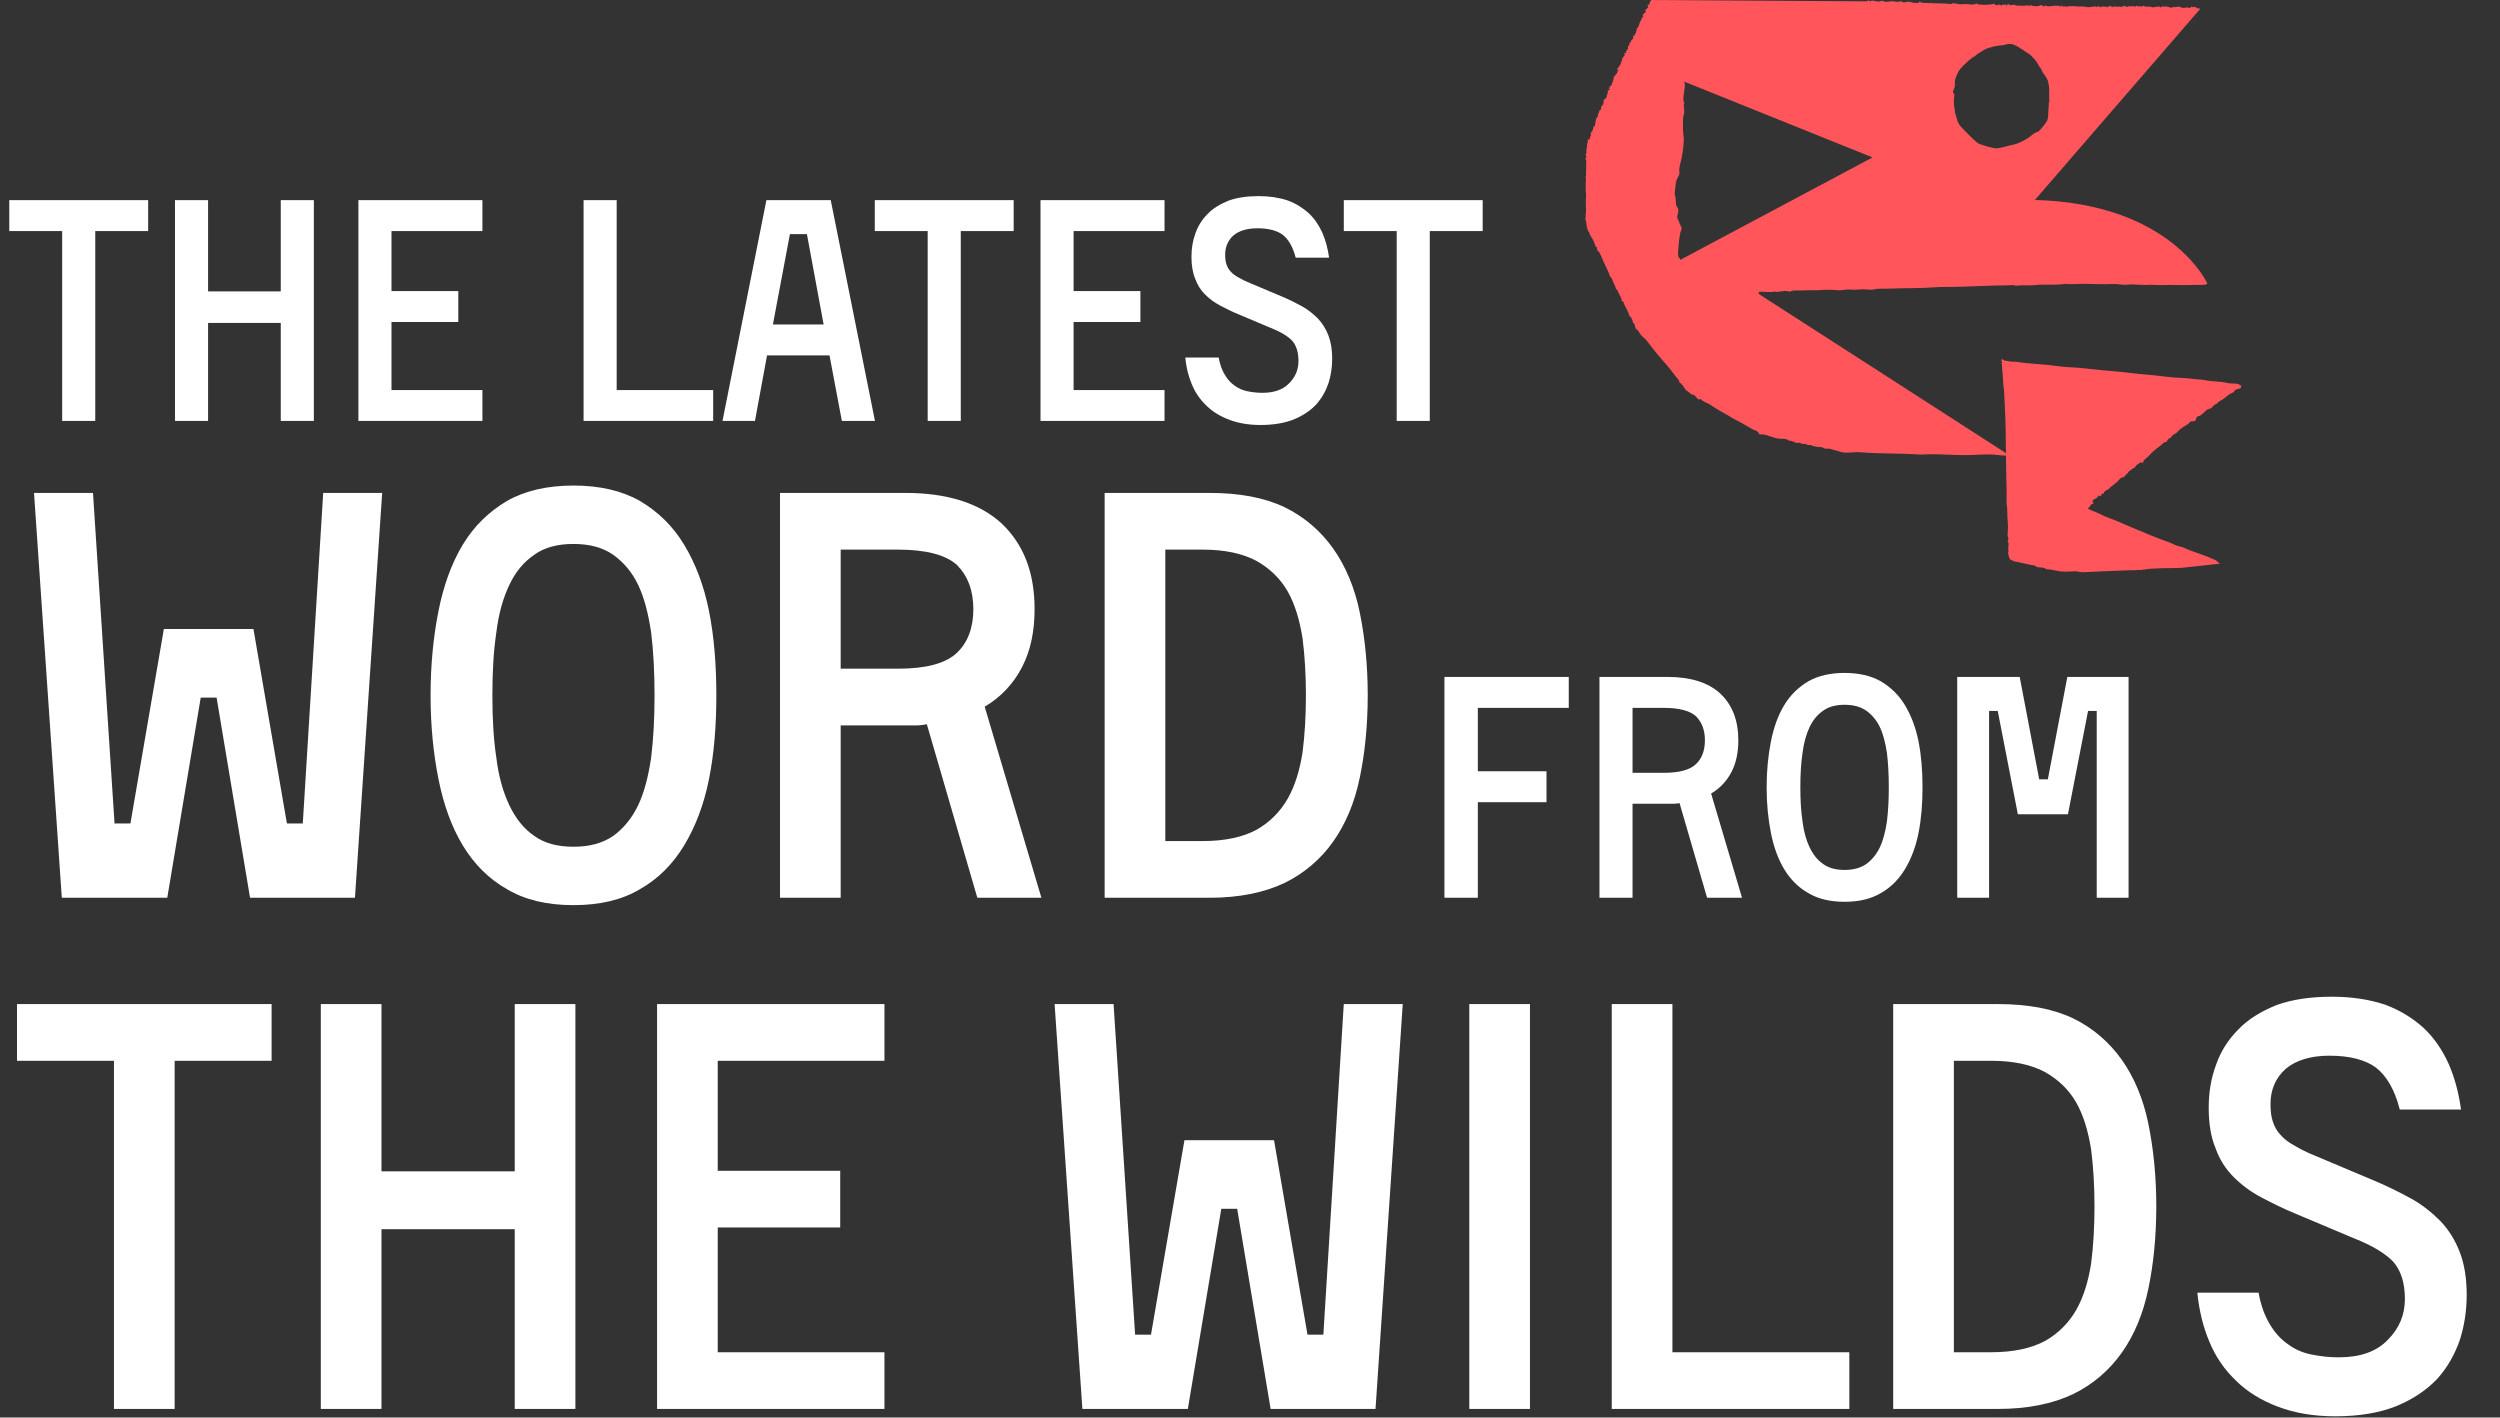
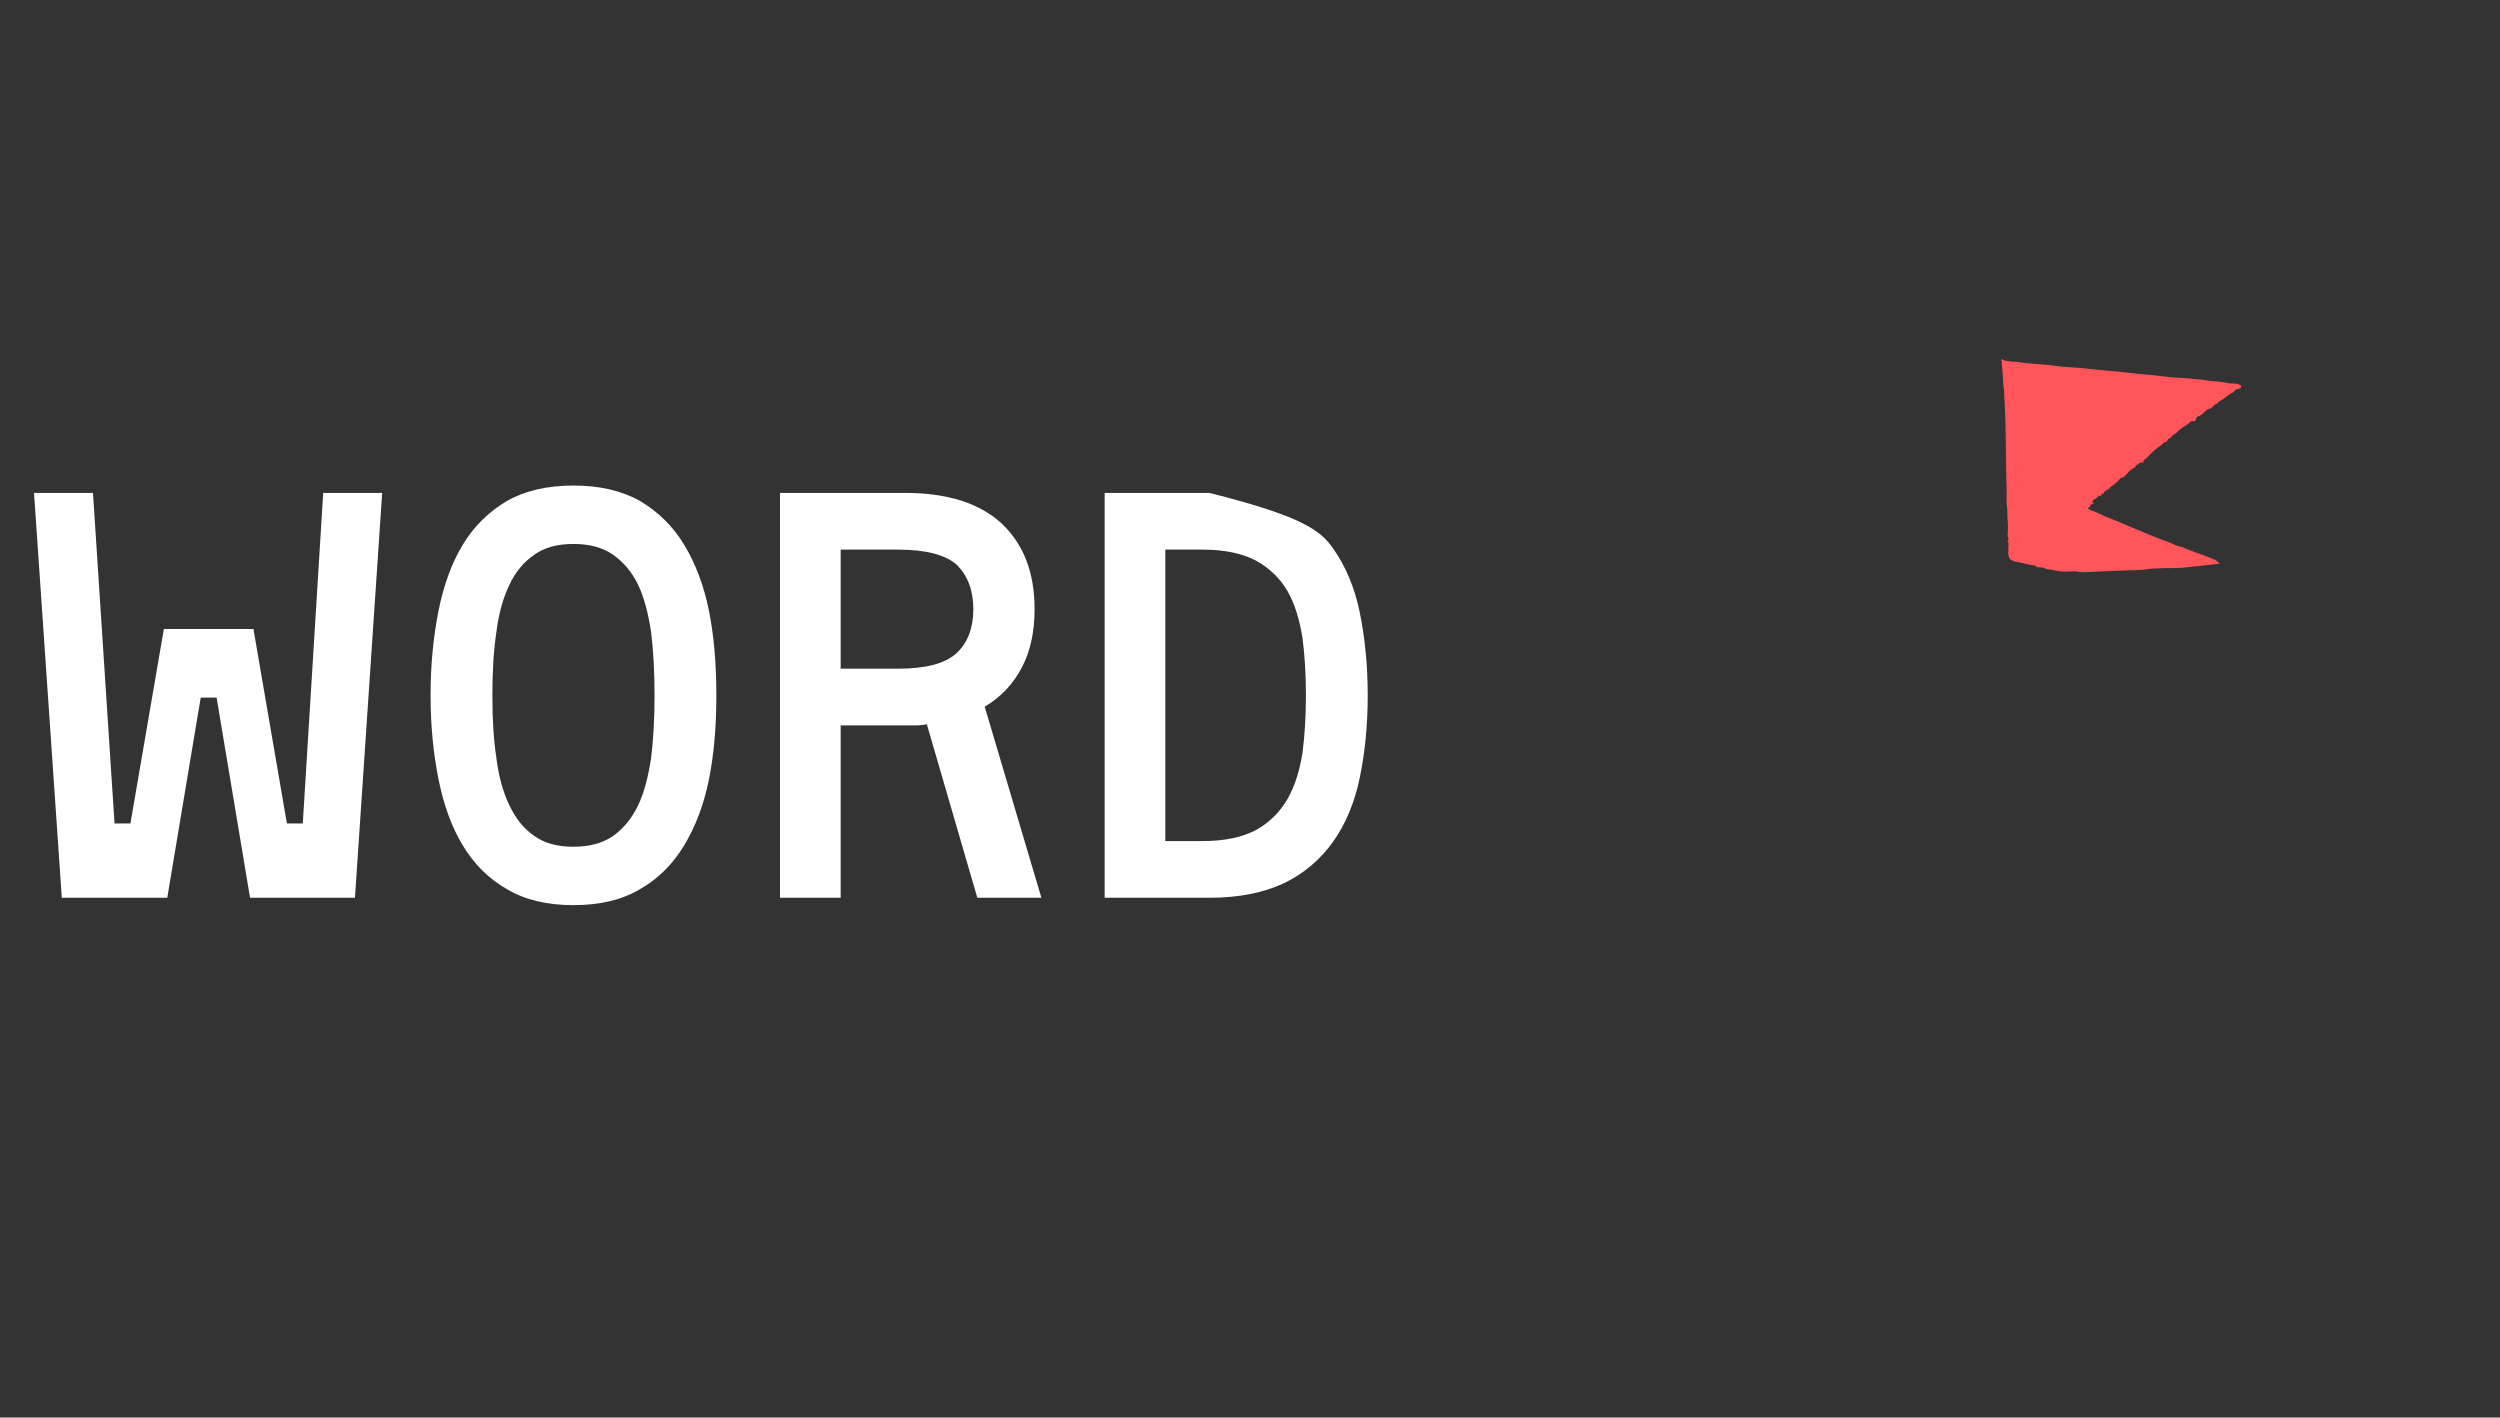
<svg xmlns="http://www.w3.org/2000/svg" width="582" height="330" viewBox="0 0 582 330" fill="none">
  <rect x="0" y="0" width="582" height="330" fill="#333333" stroke="none" />
-   <path d="M59.004 146.432L66.792 191.708H70.488L75.24 114.752H88.968L82.632 209H58.212L50.424 162.404H46.728L38.94 209H14.388L7.92 114.752H21.648L26.664 191.708H30.36L38.148 146.432H59.004ZM133.502 113.036C139.574 113.036 144.722 114.224 148.946 116.6C153.17 119.108 156.602 122.408 159.242 126.764C161.882 131.12 163.862 136.268 165.05 142.208C166.238 148.148 166.766 154.748 166.766 161.876C166.766 169.004 166.238 175.472 165.05 181.412C163.862 187.352 161.882 192.5 159.242 196.856C156.602 201.212 153.17 204.644 148.946 207.02C144.722 209.528 139.574 210.716 133.502 210.716C127.43 210.716 122.282 209.528 118.058 207.02C113.834 204.644 110.402 201.212 107.762 196.856C105.122 192.5 103.274 187.352 102.086 181.412C100.898 175.472 100.238 169.004 100.238 161.876C100.238 154.748 100.898 148.148 102.086 142.208C103.274 136.268 105.122 131.12 107.762 126.764C110.402 122.408 113.834 119.108 118.058 116.6C122.282 114.224 127.43 113.036 133.502 113.036ZM133.502 197.12C137.198 197.12 140.234 196.328 142.742 194.612C145.118 192.896 147.098 190.52 148.55 187.484C150.002 184.448 150.926 180.752 151.586 176.396C152.114 172.04 152.378 167.288 152.378 161.876C152.378 156.464 152.114 151.58 151.586 147.224C150.926 142.868 150.002 139.172 148.55 136.136C147.098 133.1 145.118 130.856 142.742 129.14C140.234 127.424 137.198 126.632 133.502 126.632C129.806 126.632 126.77 127.424 124.394 129.14C121.886 130.856 120.038 133.1 118.586 136.136C117.134 139.172 116.078 142.868 115.55 147.224C114.89 151.58 114.626 156.464 114.626 161.876C114.626 167.288 114.89 172.04 115.55 176.396C116.078 180.752 117.134 184.448 118.586 187.484C120.038 190.52 121.886 192.896 124.394 194.612C126.77 196.328 129.806 197.12 133.502 197.12ZM195.708 168.872V209H181.584V114.752H210.756C220.524 114.752 228.048 117.128 233.196 121.88C238.344 126.764 240.852 133.364 240.852 141.812C240.852 146.96 239.928 151.448 237.948 155.276C235.968 159.104 233.064 162.272 229.236 164.516L242.436 209H227.52L215.772 168.608C214.98 168.74 214.188 168.872 213.396 168.872C212.472 168.872 211.68 168.872 210.756 168.872H195.708ZM209.04 155.672C215.508 155.672 220.128 154.484 222.768 151.976C225.276 149.6 226.596 146.168 226.596 141.812C226.596 137.456 225.276 134.024 222.768 131.516C220.128 129.14 215.508 127.952 209.04 127.952H195.708V155.672H209.04ZM281.579 114.752C288.443 114.752 294.251 115.808 299.003 118.052C303.623 120.296 307.451 123.596 310.355 127.688C313.259 131.78 315.371 136.796 316.559 142.604C317.747 148.412 318.407 154.88 318.407 161.876C318.407 168.872 317.747 175.34 316.559 181.016C315.371 186.824 313.259 191.84 310.355 195.932C307.451 200.024 303.623 203.324 299.003 205.568C294.251 207.812 288.443 209 281.579 209H257.159V114.752H281.579ZM271.283 195.8H279.995C285.143 195.8 289.367 194.876 292.535 193.16C295.571 191.444 298.079 188.936 299.795 185.9C301.511 182.864 302.567 179.3 303.227 175.208C303.755 171.116 304.019 166.628 304.019 161.876C304.019 157.124 303.755 152.636 303.227 148.544C302.567 144.452 301.511 140.756 299.795 137.72C298.079 134.684 295.571 132.308 292.535 130.592C289.367 128.876 285.143 127.952 279.995 127.952H271.283V195.8Z" fill="white" />
-   <path d="M473.72 46.56L512.25 2.02L511.29 1.89V1.68C511.02 1.55 510.79 1.71 510.47 1.66C510.27 1.63 510.37 1.5 510.08 1.64C510.03 1.67 509.96 1.64 509.95 1.65L509.89 1.87C509.63 1.91 509.42 1.69 509.12 1.73C508.87 1.77 508.59 1.82 508.35 1.84C507.82 1.86 507.84 1.7 507.57 1.6C507.17 1.46 506.7 1.65 506.32 1.68C506.16 1.69 506.06 1.58 506.04 1.58C505.99 1.58 505.79 1.75 505.65 1.78C505.19 1.84 504.82 1.56 504.4 1.53C503.95 1.47 503.52 1.62 503.14 1.5L503.09 1.71C502.84 1.81 502.76 1.53 502.65 1.49C502.49 1.43 502.37 1.62 502.18 1.59C501.63 1.52 501.93 1.57 501.58 1.67C501.21 1.79 500.74 1.57 500.44 1.54C499.97 1.5 499.31 1.69 499 1.29C498.69 1.71 498.31 1.39 497.92 1.48C497.65 1.53 497.48 1.3 497.21 1.37L497.25 1.58C496.98 1.45 496.68 1.43 496.38 1.45C496.12 1.47 496.23 1.53 495.89 1.46C495.62 1.4 495.27 1.52 495.03 1.63C494.83 1.37 494.64 1.28 494.37 1.42C494.11 1.55 494.33 1.61 493.96 1.52C493.85 1.5 493.8 1.63 493.69 1.61C493.16 1.47 492.6 1.62 492.05 1.48L491.75 1.68L491.27 1.33C491.13 1.29 491.07 1.51 490.97 1.55C490.64 1.64 490.05 1.57 489.73 1.52C489.43 1.48 489.02 1.58 488.75 1.73L488.66 1.5L488.76 1.29C488.56 1.36 488.38 1.55 488.17 1.59C487.91 1.65 487.8 1.45 487.59 1.48C487.1 1.52 486.45 1.75 485.95 1.66C485.32 1.57 484.98 1.46 484.32 1.52C483.61 1.58 482.77 1.34 481.99 1.45C481.77 1.49 481.56 1.48 481.38 1.34L481.36 1.56C481.16 1.67 480.75 1.42 480.66 1.45C480.57 1.46 480.44 1.61 480.26 1.54L480.22 1.38L479.89 1.19L480.02 1.36C479.84 1.77 479.27 1.18 479.01 1.37C478.11 1.1 476.95 1.84 476.11 1.22L476.06 1.45L475.39 1.43L475.48 1.21C475.12 1.07 474.78 1.37 474.48 1.41C473.99 1.47 473.05 1.45 472.65 1.16C472.48 1.39 472.31 1.38 472.06 1.36L471.97 1.13C471.85 1.08 471.81 1.24 471.73 1.29C471.62 1.37 469.62 1.34 469.35 1.29C469.19 1.27 468.91 1.05 468.79 1.05C468.68 1.05 468.29 1.25 468.2 1.25C468.02 1.24 467.59 0.87 467.29 1.03V1.24L466.99 1.23V1.01C466.83 1.01 466.75 1.14 466.55 1.11C466.43 1.11 466.37 0.97 466.22 0.99L466.27 1.22L465.45 1.2V0.97H465.26V1.2L464.39 1.18L464.48 1.01L464.35 0.84C464.23 1.02 464.04 0.92 463.87 0.95C463.16 1.13 462.64 1.07 461.93 1.12C461.41 1.17 460.98 0.93 460.48 1.09L460.44 0.88C460.29 0.87 460.13 0.84 459.99 0.85C459.78 0.88 459.82 1.12 459.43 1.05C459.15 1 459.04 1.09 458.83 1.05C458.06 0.92 457.28 0.92 456.52 1C456.09 1.06 454.95 0.69 454.6 0.75C454.48 0.76 454.35 0.98 454.11 0.95C453.37 0.85 452.6 0.8 451.9 0.79L450.21 0.75L450.12 0.52L450.06 0.86C449.78 0.89 449.78 0.67 449.67 0.64C449.58 0.61 449.51 0.72 449.38 0.73C448.95 0.78 448.7 0.64 448.14 0.7C447.85 0.74 447.56 0.69 447.37 0.46L447.31 0.68H447.16L447.02 0.35H446.84C446.85 0.55 446.77 0.64 446.59 0.67C446.3 0.7 445.73 0.68 445.43 0.64C445.17 0.62 444.51 0.37 444.27 0.39C443.68 0.45 443.1 0.79 442.53 0.25C441.88 0.65 440.94 0.23 440.31 0.3C439.84 0.36 439.3 0.46 438.77 0.4C438.63 0.37 438.19 0.14 438.11 0.16C437.8 0.22 437.66 0.43 437.23 0.36C436.76 0.28 436.24 0.23 435.79 0.12L435.39 0.32L434.91 0.09C434.83 0.26 434.52 0.33 434.28 0.31L384.3 0L384.37 0.21L383.99 0.56C384.19 0.91 383.9 1.2 383.64 1.04L383.49 1.19C383.69 1.37 383.71 1.53 383.68 1.8L383.48 1.85L383.38 2.12L382.99 2.28L383.17 2.72L382.39 3.47L382.57 3.81C382.5 3.94 382.22 4.13 382.2 4.26C382.08 4.69 382.1 4.54 381.94 4.84C381.67 5.3 381.6 5.89 381.31 6.32L381.38 6.47H381.15L380.99 6.63C381.16 6.81 380.96 7.1 380.9 7.31C380.86 7.4 380.9 7.52 380.87 7.61C380.83 7.77 380.48 7.9 380.57 8.23L380.19 8.39V9.09L379.99 9.1C379.95 9.41 379.52 9.45 379.58 9.96C379.26 9.95 379.18 10.3 379.37 10.56L378.99 10.72V11.42C378.92 11.59 378.7 11.57 378.69 11.6C378.65 11.63 378.56 12.07 378.57 12.19L378.48 12.3L378.1 12.35L378.28 12.63C378.15 12.7 378.2 12.87 378.17 12.94C378.06 13.19 377.76 13.31 377.69 13.62C377.57 14.13 377.43 14.36 377.35 14.69C377.25 15.14 376.78 15.58 376.59 16.01L376.39 16.05C376.31 16.48 376.66 16.14 376.67 16.17L376.77 16.49L376.48 16.65C376.5 17.12 376.39 17.13 376.17 17.31C376.04 17.4 375.98 17.85 375.68 17.79C375.73 18.58 375.34 19.07 375.16 19.8C375.12 19.95 374.91 19.96 374.82 20.07C374.7 20.22 374.65 20.55 374.46 20.72L374.62 20.63L374.75 20.96L374.27 21.06C374.34 21.2 374.3 21.59 374.27 21.76C374.24 21.86 374.11 21.9 374.08 22C374.04 22.15 374.1 22.38 374.06 22.53C374.05 22.57 373.7 23.07 373.68 23.08C373.55 23.17 373.37 23.09 373.28 23.29C373.47 23.67 373.21 23.92 373.26 24.33L373.01 24.43L372.96 24.77H372.77L372.66 25.58L372.28 25.74C372.42 26.19 372.02 26.42 371.98 26.69C371.96 26.77 372.07 26.97 371.96 27.16C371.33 27.49 371.54 28.66 371.24 29.34L370.95 29.52C370.92 30.11 370.69 30.64 370.26 31.03C370.37 31.16 370.37 31.4 370.34 31.58C370.31 31.81 370.02 31.97 370.13 32.35L369.99 32.5L369.65 32.4C369.61 32.79 369.74 33.19 369.44 33.45C369.59 33.92 369.34 34.33 369.32 34.85C369.3 35.17 369.32 35.48 369.3 35.79L369.11 35.84C369.1 36.08 369.36 36.24 369.28 36.61C369.25 36.73 369.06 36.93 369.08 37.05C369.11 37.12 369.24 37.2 369.27 37.28C369.33 37.58 369.24 38.24 369.26 38.6C369.27 39.09 369.28 39.4 369.23 39.91C369.19 40.23 369.28 40.74 369.2 41C369.18 41.13 368.95 41.18 369.01 41.39L369.21 41.19C369.23 42.17 369.11 43.22 369.16 44.21C369.17 44.8 369.29 45.22 369.22 45.85C369.08 47.29 369.34 48.75 369.14 50.14C369.12 50.41 369.2 50.65 369.03 50.91C369.41 51.69 369.27 52.67 369.59 53.44C369.66 53.61 369.75 53.89 369.82 53.94C370.08 54.12 369.96 54.23 370.09 54.52C370.3 55 370.81 55.67 371.06 56.25C371.18 56.52 371.39 57.27 371.49 57.4C371.58 57.53 371.71 57.51 371.72 57.52C371.79 57.59 371.84 58.31 371.91 58.4C371.93 58.41 372.05 58.39 372.15 58.51C372.59 59.1 372.91 60.06 373.23 60.77C373.79 61.99 374.46 63.22 374.89 64.51C375.06 64.45 375.29 64.95 375.35 65.13C375.56 65.9 376.07 66.49 376.2 67.29C376.54 67.38 376.72 68.05 376.9 68.4C377.16 68.93 377.57 69.44 377.5 70.07C378.06 70.11 377.97 70.62 378.18 71C378.55 71.78 379.12 72.58 379.28 73.46C379.71 73.85 380.19 74.52 380.12 75.19H380.4L380.81 76.53C381.26 76.78 381.49 77.15 381.76 77.65C382.14 78.29 383.05 78.86 383.47 79.44C384.34 80.63 385.14 81.64 386.12 82.8C387.31 84.22 388.85 85.83 389.9 87.38C390.27 87.96 390.98 88.35 390.98 89.07C391.53 89.29 392 90.07 392.31 90.63L392.49 90.65V90.84C392.91 91.06 393.27 91.41 393.64 91.71C393.88 91.91 394.02 91.83 394.25 91.89C394.6 91.99 395.1 92.91 395.5 93.01C395.6 93.04 395.64 92.94 395.7 92.92C396.06 92.83 396.05 93.07 396.28 93.23C396.83 93.64 397.67 93.87 398.26 94.3C399.54 95.23 400.81 95.85 402.14 96.62C402.7 96.95 403.15 97.29 403.73 97.57C404.92 98.15 405.95 98.75 407.08 99.42C407.64 99.74 408.18 100.08 408.78 100.24C409.22 100.38 409.34 100.83 409.65 101.13C409.98 101.18 410.37 101.09 410.7 101.17C411.55 101.36 412.48 101.73 413.3 101.97C414.14 102.22 415.19 102.06 415.99 102.27C416.12 102.32 416.35 102.56 416.49 102.59C416.79 102.68 417.13 102.48 417.35 102.84C417.61 102.65 417.8 103.02 418.02 103.08C418.34 103.15 418.87 103.01 419.16 103.12C419.24 103.15 419.29 103.29 419.36 103.32C419.58 103.39 419.98 103.3 420.22 103.35C420.74 103.42 420.66 103.68 421.28 103.59C421.68 103.54 421.74 103.75 421.97 103.81C422.71 104.02 423.46 104.1 424.17 104.11C424.21 104.11 424.61 104.4 424.76 104.42C425.08 104.5 425.91 104.42 426.08 104.48C426.67 104.66 427.12 104.83 427.72 104.95C428.14 105.03 428.56 105.25 428.88 105.3C430.21 105.53 431.72 105.17 433.04 105.28C437.68 105.68 442.46 105.5 447.12 105.82C447.74 105.86 448.35 105.75 448.94 105.75C451.97 105.7 455 105.99 458.02 105.95C460.24 105.93 462.53 105.65 464.68 105.88C465.15 105.94 465.67 105.99 466.12 106.03C466.29 106.03 466.72 106.07 467.02 106.06C467.14 106.06 467.23 106.06 467.28 106.04C467.35 106.04 467.46 105.88 467.44 105.78L467.01 105.5L409.92 68.74C409.84 68.65 409.74 68.57 409.53 68.47C409.25 68.32 409.33 67.96 409.73 67.92C409.95 67.91 410.28 67.91 410.5 67.94C411.13 68.01 411.69 67.94 412.34 67.98C412.7 68 412.89 67.84 413.19 67.9C413.91 68.07 414.81 67.75 415.52 67.73C415.97 67.7 416.4 67.92 416.79 67.87C416.95 67.84 417.18 67.67 417.36 67.66C418.22 67.55 419.23 67.67 420.06 67.6C420.95 67.52 421.96 67.6 422.87 67.57C424.45 67.49 426.2 67.37 427.68 67.56C428.65 67.67 429.79 67.29 430.78 67.41C431.65 67.51 432.54 67.4 433.39 67.35C434.24 67.3 435.27 67.52 436.09 67.41C436.58 67.35 436.83 67.22 437.45 67.22C439.14 67.22 440.93 67.17 442.66 67.11C444.87 67.04 447.24 67.11 449.42 66.93C452.33 66.69 455.3 66.87 458.21 66.69C460.16 66.58 462.15 66.58 464.1 66.49C465.54 66.42 467.07 66.48 468.44 66.37C468.81 66.34 469.17 66.54 469.42 66.51C470.86 66.31 472.3 66.53 473.65 66.38C475.75 66.13 477.91 66.41 480.02 66.18C480.19 66.16 480.66 66.07 480.81 66.08C482.24 66.27 483.97 66.04 485.44 66.08C487.61 66.14 489.95 66.2 492.1 66.12C493.09 66.08 494.02 66.36 495 66.3C495.33 66.28 495.73 66.21 496.06 66.21C497.46 66.22 498.95 66.39 500.3 66.31C501.2 66.24 502.16 66.42 503.1 66.37C505.78 66.26 508.59 66.46 511.21 66.32C511.92 66.28 512.63 66.36 513.34 66.27C513.45 66.26 513.84 66.12 513.87 66C513.87 66 505.52 47.39 473.73 46.55L473.72 46.56ZM391.18 60.49C391.1 60.12 390.81 60.03 390.73 59.71C390.58 59.11 390.67 58.42 390.72 57.85C390.82 56.61 390.92 55.32 391.19 54.13C391.26 53.82 391.45 53.49 391.51 53.16L390.44 50.62C390.45 49.99 390.81 49.32 390.7 48.73C390.64 48.41 390.31 48.08 390.24 47.83C390.14 47.44 390.12 46.69 390.1 46.31C390.08 45.86 389.87 45.5 389.89 44.92C389.92 44.16 390.09 42.7 390.28 41.99C390.43 41.43 391.06 40.81 390.97 40.2C390.79 39.03 391.21 38.12 391.45 36.93C391.72 35.55 392.14 32.89 391.92 31.6C391.7 30.27 391.82 29.14 391.81 27.91C391.8 26.99 392.06 26.63 392.1 26.04C392.12 25.56 391.98 24.98 391.99 24.49C391.99 24.3 392.12 24.19 392.11 24.02C392.09 23.71 391.87 23.74 391.89 23.09C391.91 21.98 392.18 20.91 392.24 19.83C392.26 19.52 392.2 19.24 392.05 18.99L435.93 36.65L391.18 60.49ZM472.97 31.5C472.03 32.32 470.92 32.84 469.8 33.34C469.46 33.5 469.09 33.61 468.73 33.67C467.82 33.84 466.94 34.12 466.04 34.33C465.44 34.47 464.85 34.6 464.24 34.48C463.8 34.4 463.35 34.3 462.92 34.18C462.18 33.98 461.45 33.75 460.74 33.48C460.57 33.42 460.41 33.31 460.28 33.19C459.76 32.73 459.21 32.29 458.73 31.78C458.08 31.1 457.41 30.44 456.75 29.77C456.12 29.13 455.69 28.38 455.51 27.49C455.47 27.27 455.41 27.04 455.34 26.83C455.26 26.58 455.16 26.35 455.07 26.12C455.18 25.84 455.02 25.57 455.03 25.3C455.05 25.01 454.86 24.76 454.88 24.47C454.9 24.17 454.86 23.86 454.87 23.55C454.87 23.28 454.87 23 454.92 22.73C454.97 22.46 455.01 22.19 454.96 21.91C454.87 21.79 454.77 21.68 454.67 21.55C454.69 21.4 454.68 21.24 454.73 21.09C454.83 20.78 454.95 20.48 455.1 20.09V19.42C455.08 18.98 455.1 18.55 455.26 18.15C455.42 17.75 455.6 17.36 455.76 16.97C455.91 16.63 456.14 16.32 456.36 16.02C456.53 15.8 456.79 15.65 456.92 15.41C457.07 15.16 457.32 15.05 457.51 14.86C458.18 14.18 458.87 13.53 459.73 13.08C460.36 12.5 461.12 12.11 461.83 11.66C462.12 11.47 462.45 11.34 462.78 11.21C463.03 11.11 463.3 11.06 463.57 11C464.03 10.88 464.48 10.72 464.95 10.67C465.38 10.63 465.79 10.53 466.22 10.52C466.35 10.51 466.48 10.51 466.59 10.46C467.22 10.24 467.87 10.19 468.46 10.27C468.92 10.43 469.27 10.64 469.65 10.8C470.04 10.97 470.36 11.32 470.75 11.51C471.18 11.71 471.48 12.08 471.91 12.28C472.05 12.34 472.16 12.45 472.3 12.52C472.55 12.65 472.69 12.92 472.95 13.04C473.16 13.14 473.15 13.47 473.42 13.54C473.48 13.56 473.52 13.65 473.57 13.71C473.76 13.96 473.95 14.2 474.09 14.38C474.5 15.01 474.79 15.62 475.27 16.2C475.32 16.48 475.45 16.73 475.62 16.96C475.84 17.25 476.05 17.54 476.25 17.85C476.51 18.24 476.73 18.66 476.81 19.11C476.9 19.59 477.03 20.06 477.04 20.55C477.05 21.47 477.06 22.4 477.07 23.32C477.07 23.47 477.1 23.65 477.04 23.77C476.93 24 476.96 24.22 476.95 24.45C476.95 25.27 476.78 26.07 476.82 26.89C476.83 26.96 476.82 27.04 476.81 27.12C476.72 27.51 476.71 27.93 476.47 28.27C476.11 28.77 475.78 29.32 475.34 29.76C475.11 29.99 474.91 30.25 474.66 30.54C474.62 30.56 474.54 30.63 474.44 30.65C473.86 30.79 473.39 31.14 472.97 31.5Z" fill="#FF555B" />
+   <path d="M59.004 146.432L66.792 191.708H70.488L75.24 114.752H88.968L82.632 209H58.212L50.424 162.404H46.728L38.94 209H14.388L7.92 114.752H21.648L26.664 191.708H30.36L38.148 146.432H59.004ZM133.502 113.036C139.574 113.036 144.722 114.224 148.946 116.6C153.17 119.108 156.602 122.408 159.242 126.764C161.882 131.12 163.862 136.268 165.05 142.208C166.238 148.148 166.766 154.748 166.766 161.876C166.766 169.004 166.238 175.472 165.05 181.412C163.862 187.352 161.882 192.5 159.242 196.856C156.602 201.212 153.17 204.644 148.946 207.02C144.722 209.528 139.574 210.716 133.502 210.716C127.43 210.716 122.282 209.528 118.058 207.02C113.834 204.644 110.402 201.212 107.762 196.856C105.122 192.5 103.274 187.352 102.086 181.412C100.898 175.472 100.238 169.004 100.238 161.876C100.238 154.748 100.898 148.148 102.086 142.208C103.274 136.268 105.122 131.12 107.762 126.764C110.402 122.408 113.834 119.108 118.058 116.6C122.282 114.224 127.43 113.036 133.502 113.036ZM133.502 197.12C137.198 197.12 140.234 196.328 142.742 194.612C145.118 192.896 147.098 190.52 148.55 187.484C150.002 184.448 150.926 180.752 151.586 176.396C152.114 172.04 152.378 167.288 152.378 161.876C152.378 156.464 152.114 151.58 151.586 147.224C150.926 142.868 150.002 139.172 148.55 136.136C147.098 133.1 145.118 130.856 142.742 129.14C140.234 127.424 137.198 126.632 133.502 126.632C129.806 126.632 126.77 127.424 124.394 129.14C121.886 130.856 120.038 133.1 118.586 136.136C117.134 139.172 116.078 142.868 115.55 147.224C114.89 151.58 114.626 156.464 114.626 161.876C114.626 167.288 114.89 172.04 115.55 176.396C116.078 180.752 117.134 184.448 118.586 187.484C120.038 190.52 121.886 192.896 124.394 194.612C126.77 196.328 129.806 197.12 133.502 197.12ZM195.708 168.872V209H181.584V114.752H210.756C220.524 114.752 228.048 117.128 233.196 121.88C238.344 126.764 240.852 133.364 240.852 141.812C240.852 146.96 239.928 151.448 237.948 155.276C235.968 159.104 233.064 162.272 229.236 164.516L242.436 209H227.52L215.772 168.608C214.98 168.74 214.188 168.872 213.396 168.872C212.472 168.872 211.68 168.872 210.756 168.872H195.708ZM209.04 155.672C215.508 155.672 220.128 154.484 222.768 151.976C225.276 149.6 226.596 146.168 226.596 141.812C226.596 137.456 225.276 134.024 222.768 131.516C220.128 129.14 215.508 127.952 209.04 127.952H195.708V155.672H209.04ZM281.579 114.752C303.623 120.296 307.451 123.596 310.355 127.688C313.259 131.78 315.371 136.796 316.559 142.604C317.747 148.412 318.407 154.88 318.407 161.876C318.407 168.872 317.747 175.34 316.559 181.016C315.371 186.824 313.259 191.84 310.355 195.932C307.451 200.024 303.623 203.324 299.003 205.568C294.251 207.812 288.443 209 281.579 209H257.159V114.752H281.579ZM271.283 195.8H279.995C285.143 195.8 289.367 194.876 292.535 193.16C295.571 191.444 298.079 188.936 299.795 185.9C301.511 182.864 302.567 179.3 303.227 175.208C303.755 171.116 304.019 166.628 304.019 161.876C304.019 157.124 303.755 152.636 303.227 148.544C302.567 144.452 301.511 140.756 299.795 137.72C298.079 134.684 295.571 132.308 292.535 130.592C289.367 128.876 285.143 127.952 279.995 127.952H271.283V195.8Z" fill="white" />
  <path d="M465.867 83.74C466.077 84.07 466.007 84.32 466.017 84.68C466.047 85.41 466.177 86.22 466.217 87C466.267 87.89 466.327 88.76 466.387 89.67C466.417 90.04 466.507 90.41 466.537 90.89C466.627 92.27 466.697 93.67 466.747 95.08C466.827 96.79 466.897 98.69 466.917 100.48C466.967 103.47 467.017 106.34 467.037 109.29C467.037 111.95 467.237 114.62 467.107 117.21C467.427 118.63 467.227 120.09 467.407 121.63C467.517 122.63 467.407 123.71 467.367 124.71C467.367 124.88 467.527 125.07 467.537 125.27C467.567 125.62 467.517 125.85 467.307 126.09L467.507 126.12C467.667 126.73 467.507 127.4 467.507 128.03C467.507 128.16 467.587 128.22 467.597 128.27C467.617 128.38 467.487 128.45 467.487 128.57C467.487 128.61 467.557 129.15 467.567 129.22C467.617 129.46 467.837 130.14 467.997 130.26C468.097 130.32 468.807 130.66 468.917 130.68C469.207 130.75 469.517 130.77 469.857 130.86C471.197 131.2 472.627 131.46 474.017 131.75V131.96C474.067 132.05 475.467 132.12 475.707 132.16C475.957 132.2 476.297 132.49 476.557 132.54C476.767 132.58 477.017 132.54 477.237 132.56C478.407 132.75 479.587 133.12 480.787 133.09C481.527 133.07 482.267 133.02 483.017 132.99C483.657 132.97 484.237 133.24 484.847 133.22C486.297 133.14 487.887 133.1 489.387 133.01C490.957 132.91 492.567 132.91 494.137 132.82C496.057 132.71 498.137 132.82 500.027 132.48C500.857 132.33 502.007 132.38 502.937 132.3C503.807 132.25 504.737 132.28 505.657 132.25C506.347 132.22 507.067 132.21 507.797 132.2L516.917 131.21C516.497 131.19 516.047 130.49 515.777 130.38C515.347 130.22 514.897 130.05 514.467 129.84C512.427 128.94 510.327 128.45 508.267 127.44C507.577 127.22 506.777 127.11 506.167 126.78C505.177 126.26 503.897 125.88 502.867 125.48C501.237 124.84 499.577 124.19 497.987 123.49C496.867 122.99 495.717 122.59 494.597 122.07C493.047 121.34 491.507 120.83 489.937 120.17C489.017 119.77 488.127 119.24 487.177 118.94C486.807 118.84 486.727 118.76 486.417 118.58C486.297 118.52 486.087 118.56 486.107 118.27C486.217 118.11 486.457 118.09 486.557 117.91C486.647 117.75 486.607 117.55 486.807 117.43C486.977 117.31 487.247 117.44 487.397 117.12L487.127 116.89C487.127 116.19 487.847 116.2 488.227 115.85C488.367 115.73 488.407 115.42 488.687 115.37L489.057 115.5C489.247 115.37 489.227 115.19 489.227 114.96L489.477 114.87L489.807 115.04C489.527 114.71 490.137 114.23 490.387 114.14C490.977 113.95 491.117 113.55 491.627 113.15C492.037 112.83 492.407 112.54 492.827 112.23C493.057 112.05 493.657 111.22 493.987 111.14C494.087 111.12 494.457 111.11 494.507 111.04C494.597 110.95 494.627 110.5 495.017 110.63V110.31C495.357 110.37 495.437 109.84 495.637 109.72C496.177 109.43 496.447 108.93 497.017 108.87C497.127 108.23 497.887 108.06 498.287 107.63L498.897 107.76C498.937 107.61 498.987 107.34 499.067 107.22C499.177 107.01 499.787 106.58 500.017 106.34C500.237 106.11 500.467 105.87 500.677 105.66C501.457 104.82 502.467 104.14 503.327 103.43C503.517 103.29 503.547 103.19 503.637 103.12C503.787 102.99 504.317 102.82 504.517 102.77C504.487 102.22 505.037 102.11 505.327 101.89C505.517 101.75 505.737 101.32 506.027 101.15C506.457 100.92 506.667 100.86 506.977 100.48C507.797 99.53 508.607 99.29 509.527 98.59C509.647 98.48 509.877 98.14 509.977 98.12C510.107 98.08 510.387 98.07 510.577 98.05C510.717 98.03 510.857 98.09 510.997 98C511.277 97.82 511.147 97.3 511.517 97.03C511.717 96.87 512.017 96.85 512.207 96.74C512.727 96.44 513.327 95.73 513.807 95.39C514.077 95.19 514.637 95.14 514.887 94.9C515.177 94.65 515.277 94.36 515.747 94.13C516.097 93.97 515.967 94.13 516.227 93.82C516.657 93.32 517.027 93.27 517.487 92.96C518.157 92.48 518.797 91.85 519.537 91.48C519.677 91.4 519.877 91.39 519.967 91.33C520.057 91.26 520.177 90.93 520.377 90.79C520.787 90.49 521.247 90.61 521.657 90.31L521.777 89.71C521.477 89.82 521.367 89.52 521.247 89.47C520.537 89.21 519.687 89.33 518.947 89.23C518.317 89.14 517.757 88.95 517.137 88.91C515.757 88.81 514.297 88.71 512.907 88.44C512.327 88.32 511.567 88.35 510.877 88.25C509.457 88.02 507.697 87.99 506.147 87.88C503.977 87.71 501.617 87.33 499.327 87.17C497.237 87.03 494.807 86.65 492.587 86.47C490.187 86.28 487.767 86.04 485.377 85.76C483.137 85.5 480.847 85.52 478.617 85.19C475.687 84.74 472.587 84.75 469.587 84.25C469.167 84.19 468.797 84.18 468.427 84.19C467.907 84.22 467.497 84 466.977 84.01C466.787 84.01 466.347 83.82 466.217 83.65L465.877 83.73L465.867 83.74Z" fill="#FF555B" />
-   <path d="M63.228 246.952H40.656V328H26.532V246.952H3.96V233.752H63.228V246.952ZM133.952 233.752V328H119.828V286.156H88.808V328H74.684V233.752H88.808V272.692H119.828V233.752H133.952ZM205.898 314.8V328H152.966V233.752H205.898V246.952H167.09V272.56H195.602V285.76H167.09V314.8H205.898ZM296.594 265.432L304.382 310.708H308.078L312.83 233.752H326.558L320.222 328H295.802L288.014 281.404H284.318L276.53 328H251.978L245.51 233.752H259.238L264.254 310.708H267.95L275.738 265.432H296.594ZM356.175 328H342.051V233.752H356.175V328ZM430.524 314.8V328H375.216V233.752H389.34V314.8H430.524ZM465.157 233.752C472.021 233.752 477.829 234.808 482.581 237.052C487.201 239.296 491.029 242.596 493.933 246.688C496.837 250.78 498.949 255.796 500.137 261.604C501.325 267.412 501.985 273.88 501.985 280.876C501.985 287.872 501.325 294.34 500.137 300.016C498.949 305.824 496.837 310.84 493.933 314.932C491.029 319.024 487.201 322.324 482.581 324.568C477.829 326.812 472.021 328 465.157 328H440.737V233.752H465.157ZM454.861 314.8H463.573C468.721 314.8 472.945 313.876 476.113 312.16C479.149 310.444 481.657 307.936 483.373 304.9C485.089 301.864 486.145 298.3 486.805 294.208C487.333 290.116 487.597 285.628 487.597 280.876C487.597 276.124 487.333 271.636 486.805 267.544C486.145 263.452 485.089 259.756 483.373 256.72C481.657 253.684 479.149 251.308 476.113 249.592C472.945 247.876 468.721 246.952 463.573 246.952H454.861V314.8ZM558.671 258.304C557.483 253.684 555.635 250.516 553.127 248.536C550.619 246.688 546.923 245.764 542.303 245.764C537.947 245.764 534.515 246.82 532.139 248.8C529.763 250.912 528.575 253.684 528.575 256.984C528.575 258.568 528.707 259.888 529.103 261.076C529.499 262.264 530.027 263.32 530.951 264.244C531.743 265.168 532.799 265.96 534.251 266.752C535.571 267.544 537.155 268.336 539.135 269.128L552.599 274.804C555.767 276.124 558.671 277.576 561.311 279.028C563.951 280.48 566.195 282.328 568.175 284.308C570.155 286.42 571.607 288.796 572.663 291.568C573.719 294.34 574.247 297.64 574.247 301.468C574.247 305.032 573.719 308.596 572.663 311.896C571.475 315.328 569.759 318.364 567.383 321.004C564.875 323.644 561.707 325.756 557.879 327.34C553.919 328.924 549.167 329.716 543.623 329.716C538.475 329.716 534.119 328.924 530.291 327.472C526.463 326.02 523.163 324.04 520.523 321.4C517.883 318.892 515.771 315.856 514.319 312.292C512.867 308.86 511.943 305.032 511.547 300.94H525.803C526.331 303.976 527.255 306.352 528.443 308.332C529.631 310.312 530.951 311.764 532.667 312.952C534.251 314.14 536.099 314.932 538.079 315.328C540.059 315.724 542.171 315.988 544.415 315.988C549.431 315.988 553.259 314.668 555.899 311.896C558.539 309.256 559.859 306.088 559.859 302.392C559.859 298.696 558.935 295.792 557.219 293.812C555.371 291.832 552.335 289.984 547.979 288.268L534.515 282.592C531.611 281.404 528.971 280.084 526.463 278.764C523.955 277.444 521.843 275.86 519.995 274.012C518.147 272.164 516.695 269.92 515.771 267.28C514.715 264.772 514.187 261.604 514.187 257.908C514.187 254.344 514.715 251.044 515.903 247.876C516.959 244.84 518.675 242.068 521.051 239.692C523.295 237.316 526.331 235.468 529.895 234.016C533.459 232.696 537.815 232.036 542.831 232.036C547.583 232.036 551.675 232.696 555.239 233.884C558.803 235.204 561.707 237.052 564.215 239.296C566.723 241.672 568.571 244.444 570.023 247.612C571.475 250.912 572.399 254.476 572.927 258.304H558.671Z" fill="white" />
-   <path d="M34.488 53.792H22.176V98H14.472V53.792H2.16V46.592H34.488V53.792ZM73.065 46.592V98H65.361V75.176H48.441V98H40.737V46.592H48.441V67.832H65.361V46.592H73.065ZM112.308 90.8V98H83.436V46.592H112.308V53.792H91.14V67.76H106.692V74.96H91.14V90.8H112.308ZM166.026 90.8V98H135.858V46.592H143.562V90.8H166.026ZM193.108 82.736H178.564L175.756 98H168.196L178.42 46.592H193.396L203.692 98H195.988L193.108 82.736ZM179.932 75.536H191.74L187.852 54.512H183.892L179.932 75.536ZM235.981 53.792H223.669V98H215.965V53.792H203.653V46.592H235.981V53.792ZM271.102 90.8V98H242.23V46.592H271.102V53.792H249.934V67.76H265.486V74.96H249.934V90.8H271.102ZM301.636 59.984C300.988 57.464 299.98 55.736 298.612 54.656C297.244 53.648 295.228 53.144 292.708 53.144C290.332 53.144 288.46 53.72 287.164 54.8C285.868 55.952 285.22 57.464 285.22 59.264C285.22 60.128 285.292 60.848 285.508 61.496C285.724 62.144 286.012 62.72 286.516 63.224C286.948 63.728 287.524 64.16 288.316 64.592C289.036 65.024 289.9 65.456 290.98 65.888L298.324 68.984C300.052 69.704 301.636 70.496 303.076 71.288C304.516 72.08 305.74 73.088 306.82 74.168C307.9 75.32 308.692 76.616 309.268 78.128C309.844 79.64 310.132 81.44 310.132 83.528C310.132 85.472 309.844 87.416 309.268 89.216C308.62 91.088 307.684 92.744 306.388 94.184C305.02 95.624 303.292 96.776 301.204 97.64C299.044 98.504 296.452 98.936 293.428 98.936C290.62 98.936 288.244 98.504 286.156 97.712C284.068 96.92 282.268 95.84 280.828 94.4C279.388 93.032 278.236 91.376 277.444 89.432C276.652 87.56 276.148 85.472 275.932 83.24H283.708C283.996 84.896 284.5 86.192 285.148 87.272C285.796 88.352 286.516 89.144 287.452 89.792C288.316 90.44 289.324 90.872 290.404 91.088C291.484 91.304 292.636 91.448 293.86 91.448C296.596 91.448 298.684 90.728 300.124 89.216C301.564 87.776 302.284 86.048 302.284 84.032C302.284 82.016 301.78 80.432 300.844 79.352C299.836 78.272 298.18 77.264 295.804 76.328L288.46 73.232C286.876 72.584 285.436 71.864 284.068 71.144C282.7 70.424 281.548 69.56 280.54 68.552C279.532 67.544 278.74 66.32 278.236 64.88C277.66 63.512 277.372 61.784 277.372 59.768C277.372 57.824 277.66 56.024 278.308 54.296C278.884 52.64 279.82 51.128 281.116 49.832C282.34 48.536 283.996 47.528 285.94 46.736C287.884 46.016 290.26 45.656 292.996 45.656C295.588 45.656 297.82 46.016 299.764 46.664C301.708 47.384 303.292 48.392 304.66 49.616C306.028 50.912 307.036 52.424 307.828 54.152C308.62 55.952 309.124 57.896 309.412 59.984H301.636ZM345.165 53.792H332.853V98H325.149V53.792H312.837V46.592H345.165V53.792Z" fill="white" />
-   <path d="M344.04 164.792V179.552H360.024V186.752H344.04V209H336.264V157.592H365.208V164.792H344.04ZM380.058 187.112V209H372.354V157.592H388.266C393.594 157.592 397.698 158.888 400.506 161.48C403.314 164.144 404.682 167.744 404.682 172.352C404.682 175.16 404.178 177.608 403.098 179.696C402.018 181.784 400.434 183.512 398.346 184.736L405.546 209H397.41L391.002 186.968C390.57 187.04 390.138 187.112 389.706 187.112C389.202 187.112 388.77 187.112 388.266 187.112H380.058ZM387.33 179.912C390.858 179.912 393.378 179.264 394.818 177.896C396.186 176.6 396.906 174.728 396.906 172.352C396.906 169.976 396.186 168.104 394.818 166.736C393.378 165.44 390.858 164.792 387.33 164.792H380.058V179.912H387.33ZM429.417 156.656C432.729 156.656 435.537 157.304 437.841 158.6C440.145 159.968 442.017 161.768 443.457 164.144C444.897 166.52 445.977 169.328 446.625 172.568C447.273 175.808 447.561 179.408 447.561 183.296C447.561 187.184 447.273 190.712 446.625 193.952C445.977 197.192 444.897 200 443.457 202.376C442.017 204.752 440.145 206.624 437.841 207.92C435.537 209.288 432.729 209.936 429.417 209.936C426.105 209.936 423.297 209.288 420.993 207.92C418.689 206.624 416.817 204.752 415.377 202.376C413.937 200 412.929 197.192 412.281 193.952C411.633 190.712 411.273 187.184 411.273 183.296C411.273 179.408 411.633 175.808 412.281 172.568C412.929 169.328 413.937 166.52 415.377 164.144C416.817 161.768 418.689 159.968 420.993 158.6C423.297 157.304 426.105 156.656 429.417 156.656ZM429.417 202.52C431.433 202.52 433.089 202.088 434.457 201.152C435.753 200.216 436.833 198.92 437.625 197.264C438.417 195.608 438.921 193.592 439.281 191.216C439.569 188.84 439.713 186.248 439.713 183.296C439.713 180.344 439.569 177.68 439.281 175.304C438.921 172.928 438.417 170.912 437.625 169.256C436.833 167.6 435.753 166.376 434.457 165.44C433.089 164.504 431.433 164.072 429.417 164.072C427.401 164.072 425.745 164.504 424.449 165.44C423.081 166.376 422.073 167.6 421.281 169.256C420.489 170.912 419.913 172.928 419.625 175.304C419.265 177.68 419.121 180.344 419.121 183.296C419.121 186.248 419.265 188.84 419.625 191.216C419.913 193.592 420.489 195.608 421.281 197.264C422.073 198.92 423.081 200.216 424.449 201.152C425.745 202.088 427.401 202.52 429.417 202.52ZM495.531 157.592V209H488.115V165.512H486.099L481.419 189.56H469.755L465.075 165.512H463.059V209H455.643V157.592H470.187L474.723 181.424H476.739L481.275 157.592H495.531Z" fill="white" />
</svg>